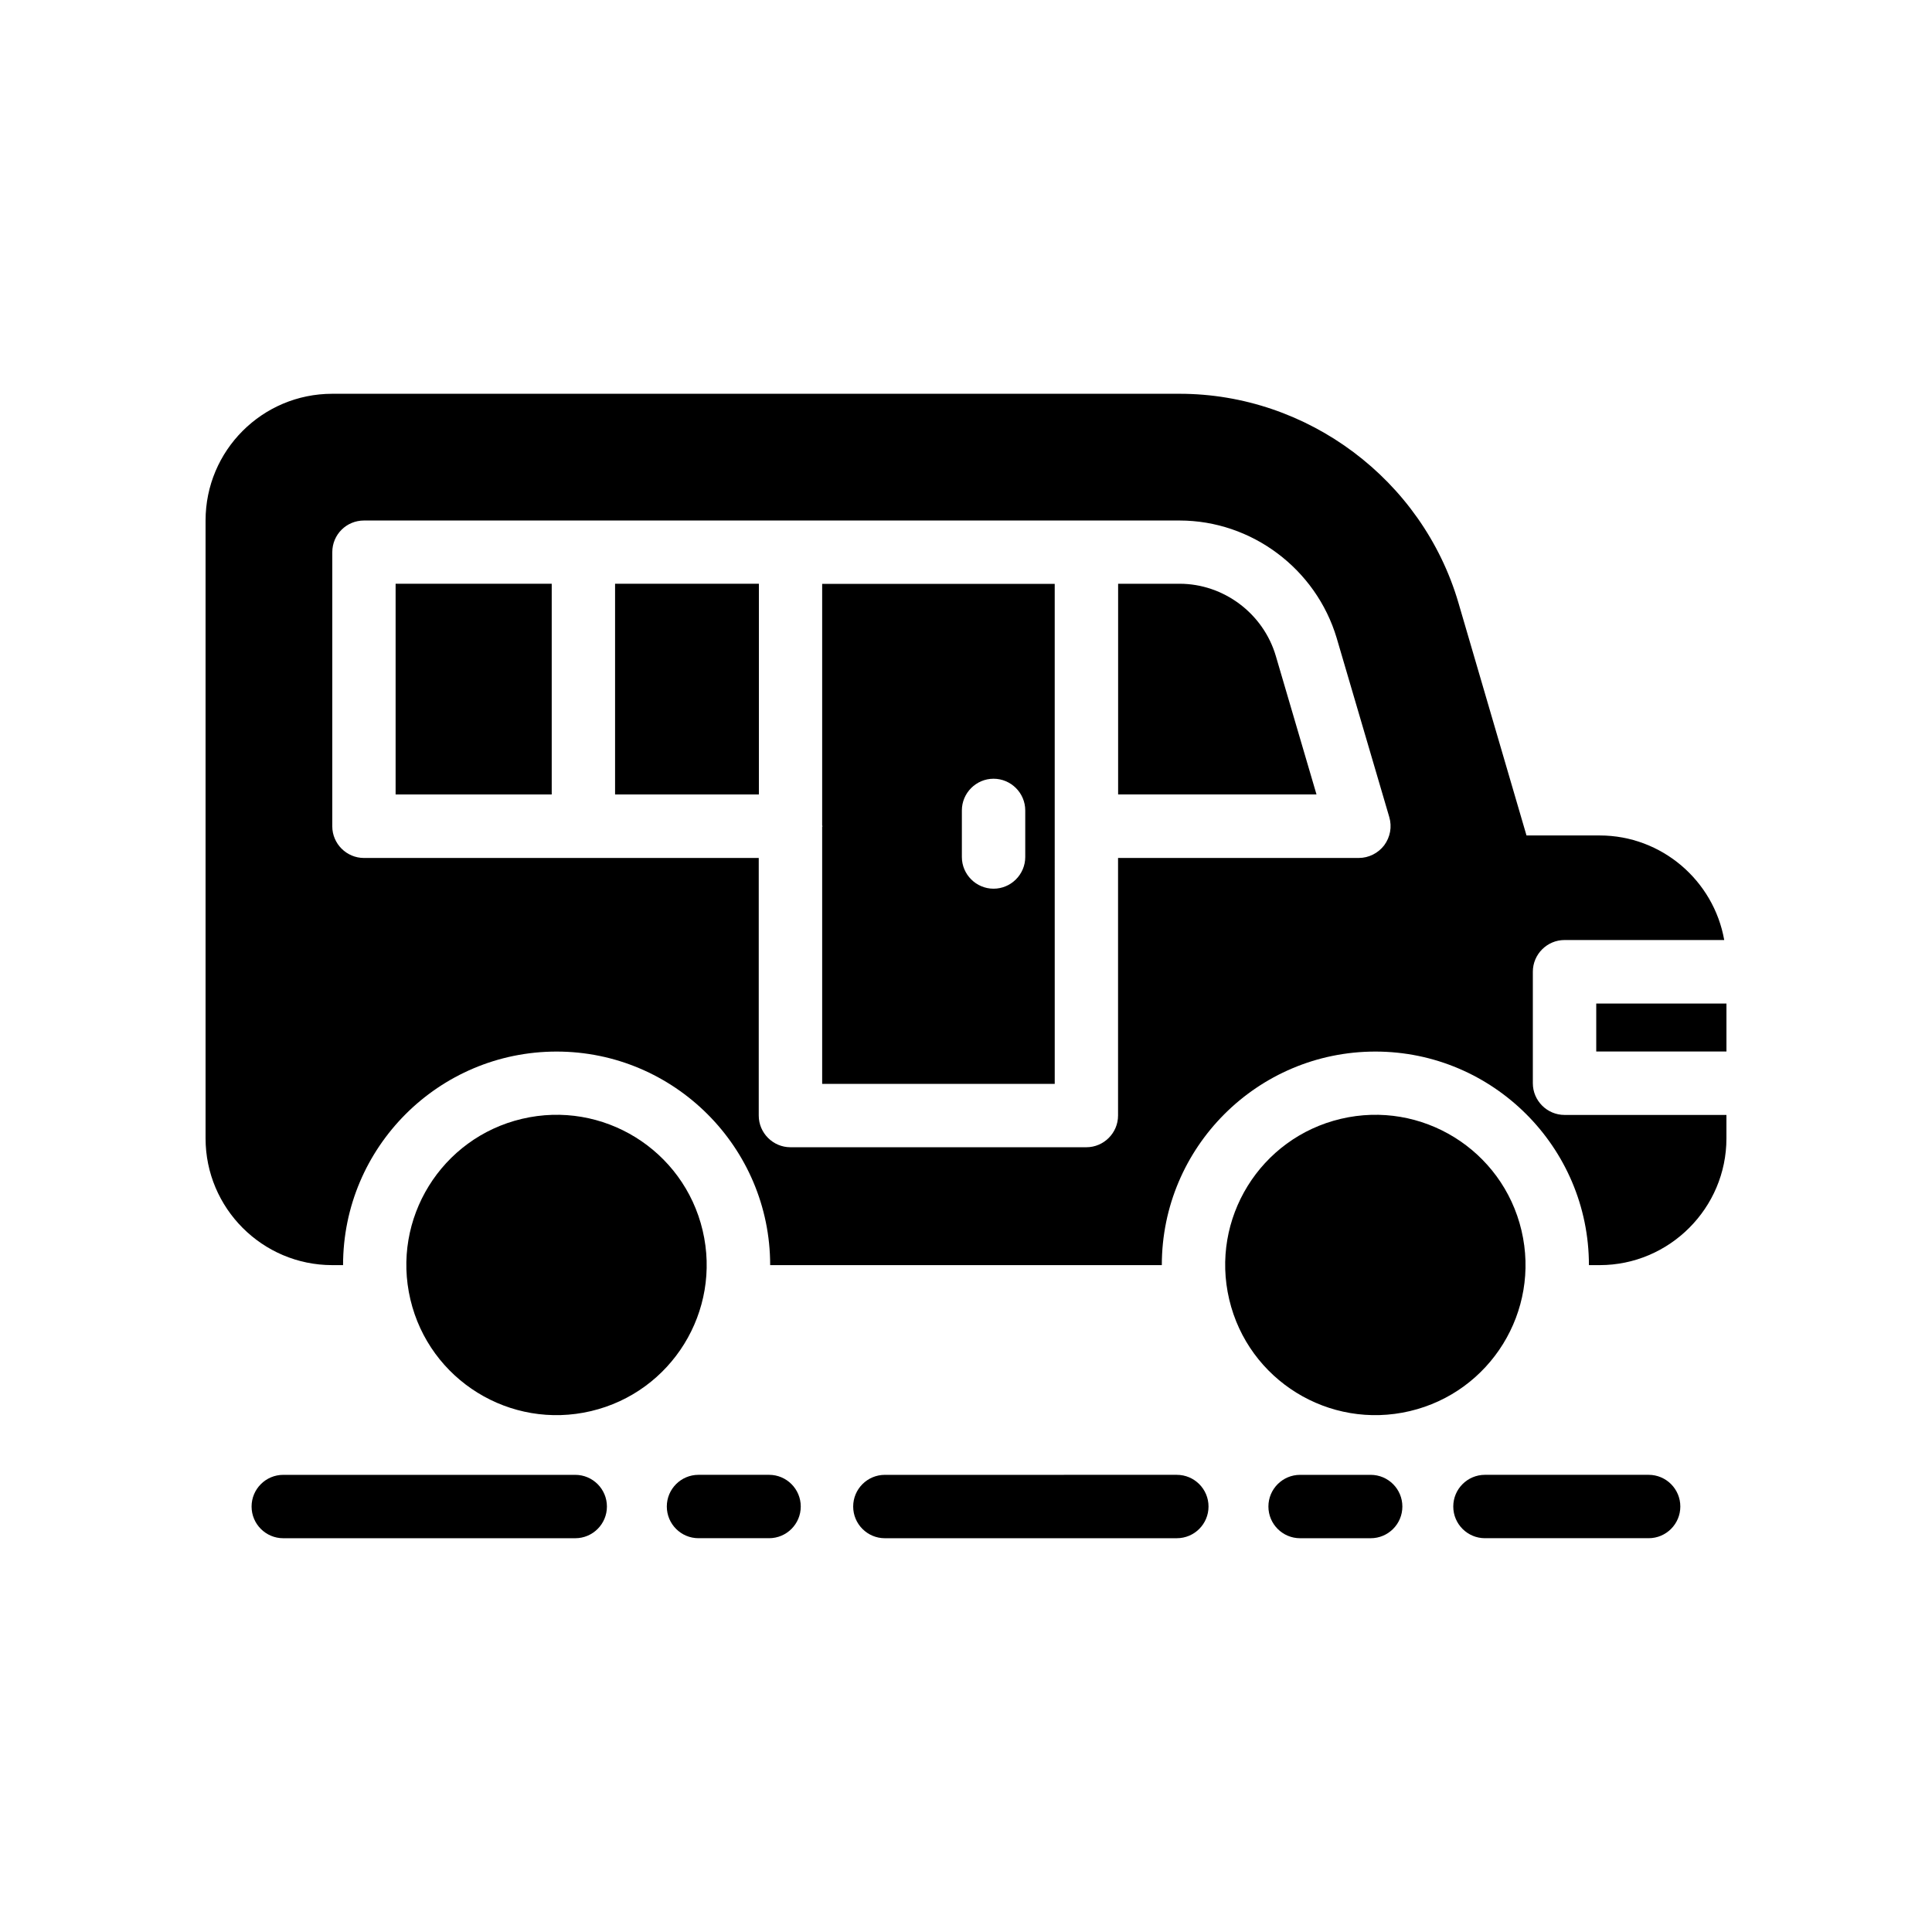
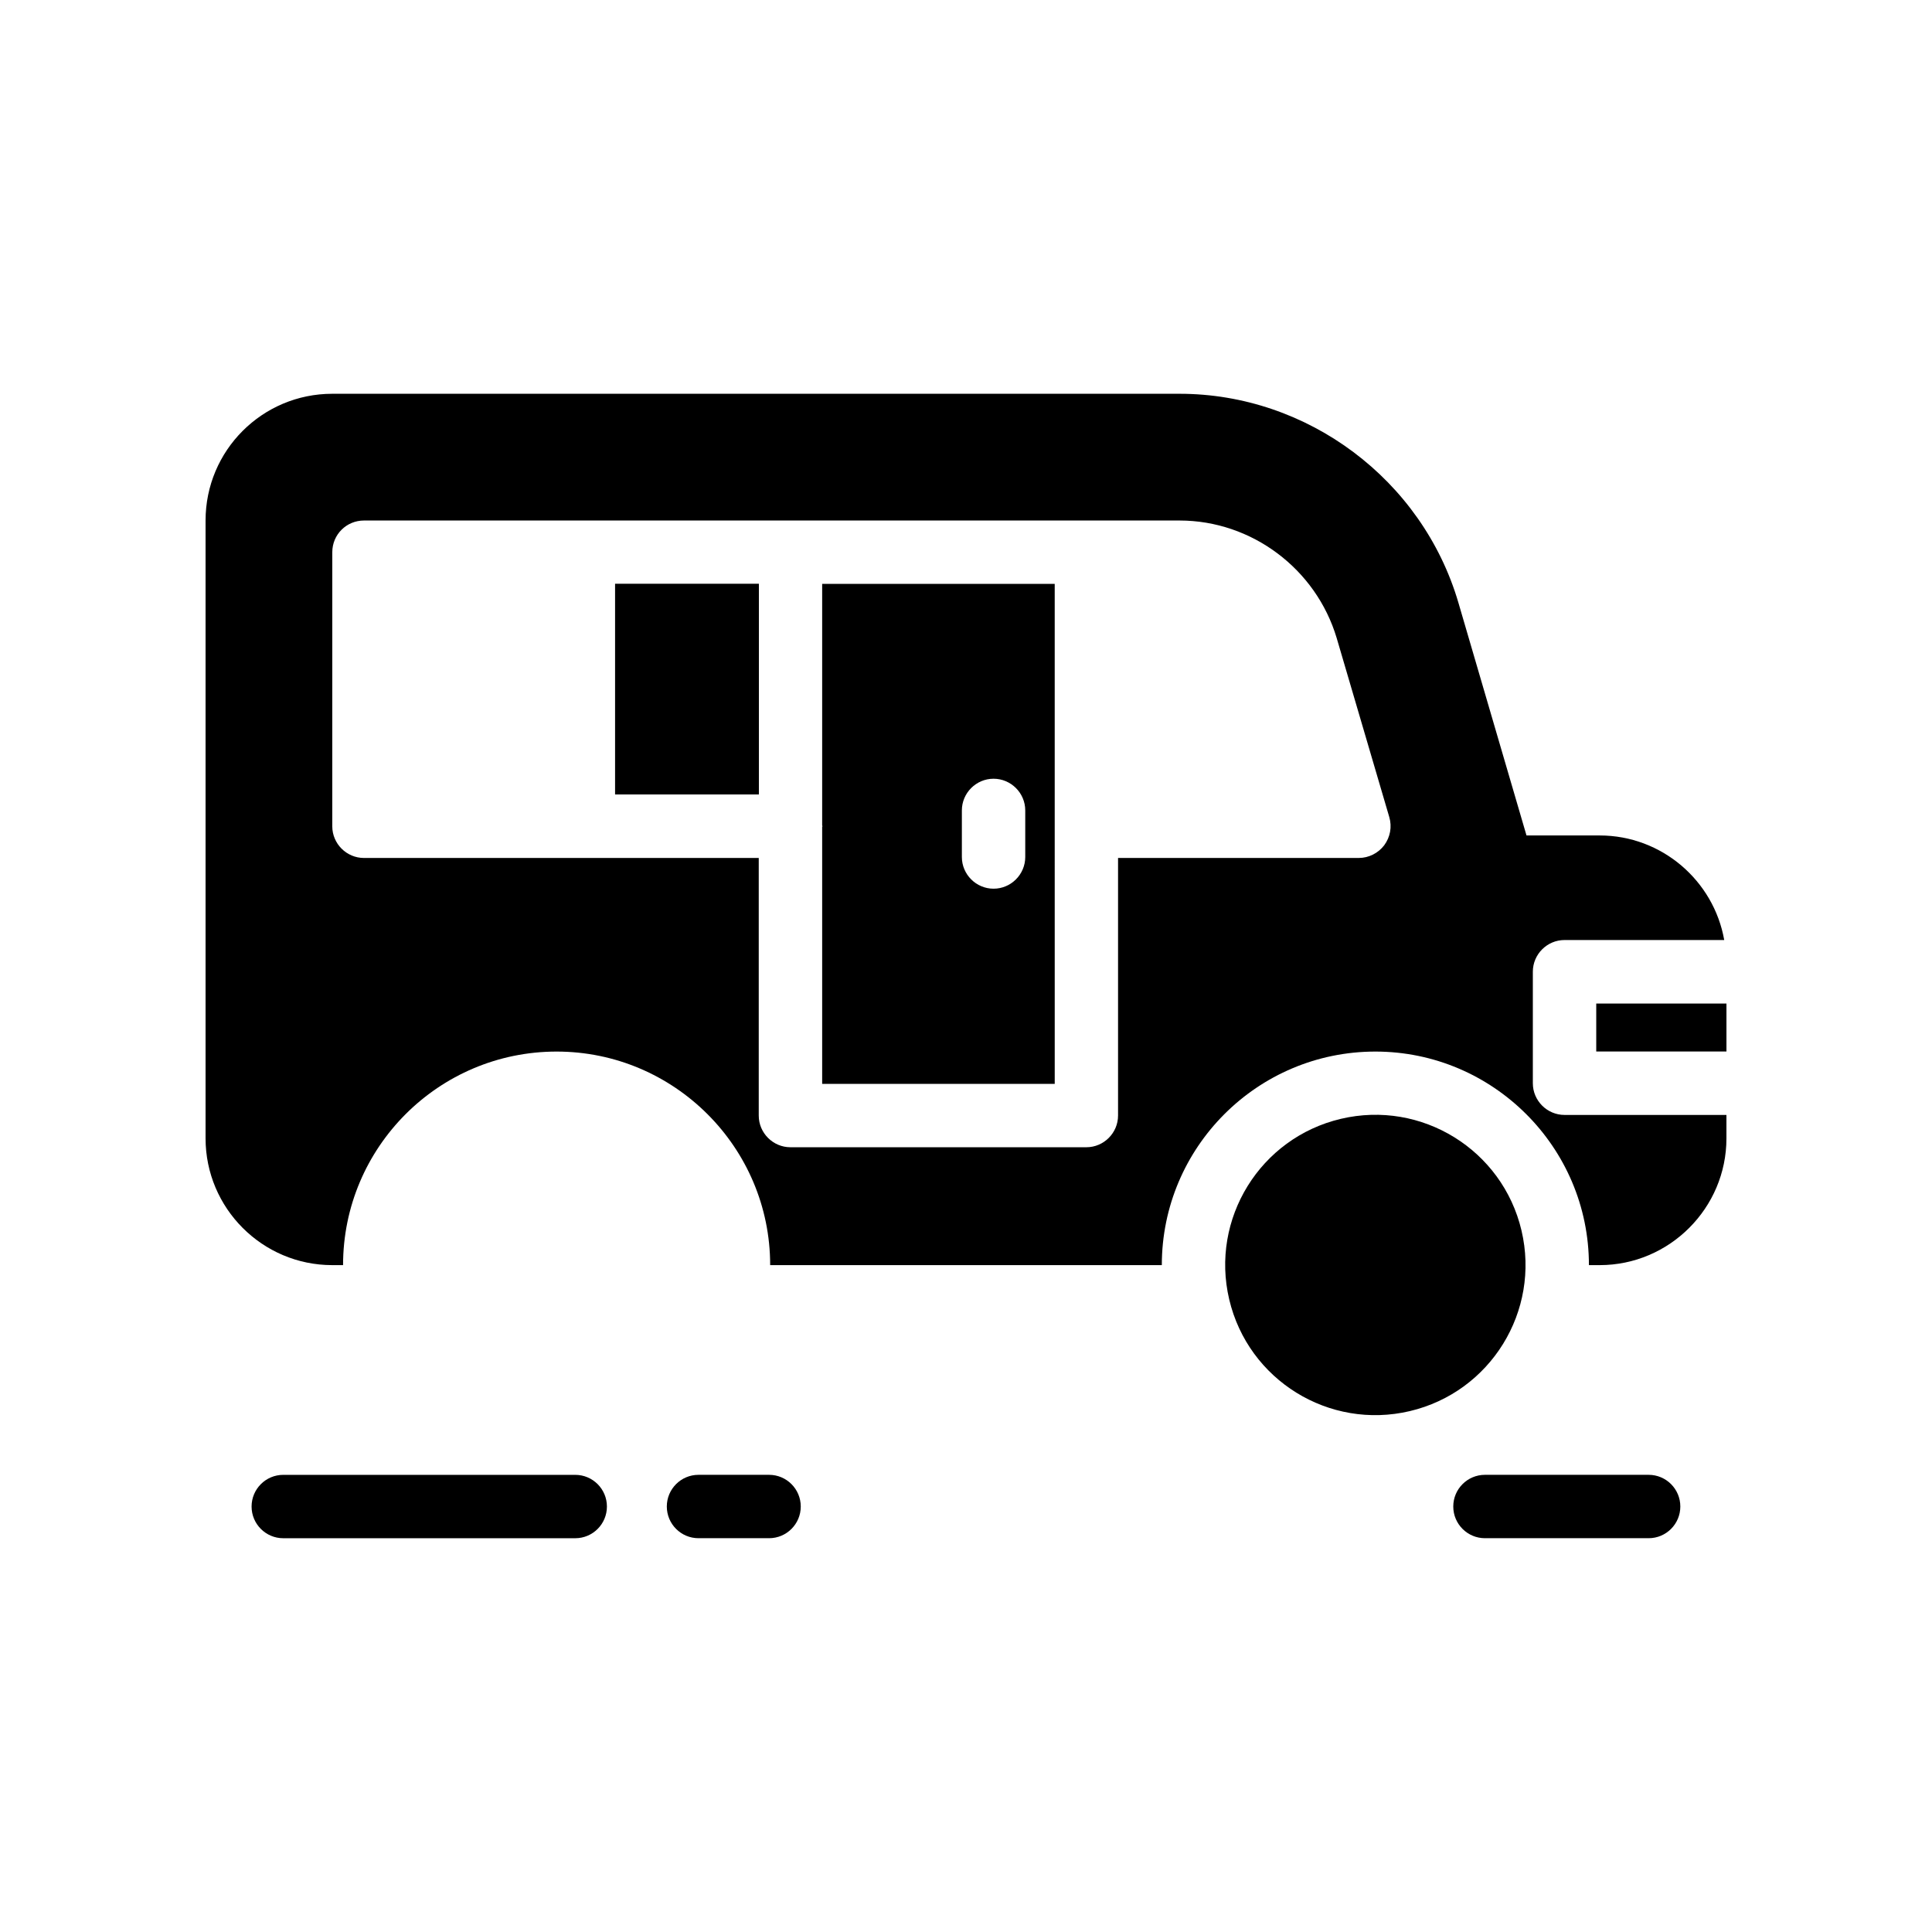
<svg xmlns="http://www.w3.org/2000/svg" fill="#000000" width="800px" height="800px" version="1.1" viewBox="144 144 512 512">
  <g>
-     <path d="m330.21 470.09c5.047 21.387-8.199 42.82-29.586 47.867-21.387 5.051-42.82-8.195-47.867-29.582-5.051-21.391 8.195-42.82 29.582-47.871 21.391-5.047 42.82 8.195 47.871 29.586" />
    <path d="m547.21 470.09c5.047 21.387-8.195 42.82-29.586 47.867-21.387 5.051-42.82-8.195-47.867-29.582-5.051-21.391 8.195-42.82 29.582-47.871 21.391-5.047 42.82 8.195 47.871 29.586" />
    <path d="m423.51 362.97v-0.168-64.066h-61.629v63.984c0 0.082 0.082 0.168 0.082 0.25 0 0-0.082 0.086-0.082 0.168v68.098h61.633zm-7.809 8.145c0 4.617-3.777 8.398-8.398 8.398-4.617 0-8.398-3.777-8.398-8.398v-12.344c0-4.617 3.777-8.398 8.398-8.398 4.617 0 8.398 3.777 8.398 8.398z" />
-     <path d="m248.84 298.7h41.371v55.84h-41.371z" />
    <path d="m567.02 409.95h34.508v12.707h-34.508z" />
    <path d="m307 298.7h38.113v55.84h-38.113z" />
    <path d="m232.06 479.27h2.856c0-31.238 25.359-56.594 56.594-56.594 31.152 0 56.594 25.359 56.594 56.594h103.79c0-31.238 25.359-56.594 56.594-56.594 31.152 0 56.594 25.359 56.594 56.594h2.856c18.473 0 33.586-15.113 33.586-33.586v-6.215h-42.906c-4.617 0-8.398-3.777-8.398-8.398v-29.555c0-4.617 3.777-8.398 8.398-8.398h42.32c-2.769-15.703-16.539-27.711-33-27.711h-19.398l-18.055-61.715c-9.57-32.578-39.969-55.336-73.891-55.336h-224.53c-18.559 0-33.586 15.031-33.586 33.586v163.74c0 18.473 15.027 33.59 33.586 33.59zm0-188.93c0-4.703 3.777-8.398 8.398-8.398h216.13c19.145 0 36.191 12.848 41.648 31.152l13.938 47.441c0.758 2.602 0.254 5.289-1.344 7.473-1.594 2.098-4.113 3.359-6.719 3.359h-63.816v68.266c0 4.617-3.777 8.398-8.398 8.398h-78.422c-4.617 0-8.398-3.777-8.398-8.398v-68.266l-104.62 0.004c-4.617 0-8.398-3.777-8.398-8.398z" />
-     <path d="m482.11 317.86c-3.312-11.281-13.809-19.16-25.531-19.16h-16.266v55.84h52.574z" />
    <path d="m219.07 534.85c-4.637 0-8.398 3.762-8.398 8.398s3.762 8.398 8.398 8.398h77.371c4.637 0 8.398-3.758 8.398-8.398 0-4.637-3.762-8.398-8.398-8.398z" />
    <path d="m537.53 551.64h43.375c4.637 0 8.398-3.758 8.398-8.398 0-4.637-3.758-8.398-8.398-8.398h-43.375c-4.637 0-8.398 3.762-8.398 8.398 0 4.641 3.762 8.398 8.398 8.398z" />
    <path d="m329.11 551.64h18.699c4.637 0 8.398-3.758 8.398-8.398 0-4.637-3.758-8.398-8.398-8.398h-18.699c-4.637 0-8.398 3.762-8.398 8.398 0.004 4.641 3.762 8.398 8.398 8.398z" />
-     <path d="m378.5 534.85c-4.637 0-8.398 3.762-8.398 8.398s3.762 8.398 8.398 8.398l77.371-0.004c4.637 0 8.398-3.758 8.398-8.398 0-4.637-3.762-8.398-8.398-8.398z" />
-     <path d="m488.54 534.85c-4.637 0-8.398 3.762-8.398 8.398s3.758 8.398 8.398 8.398h18.703c4.637 0 8.398-3.758 8.398-8.398 0-4.637-3.758-8.398-8.398-8.398z" />
  </g>
</svg>